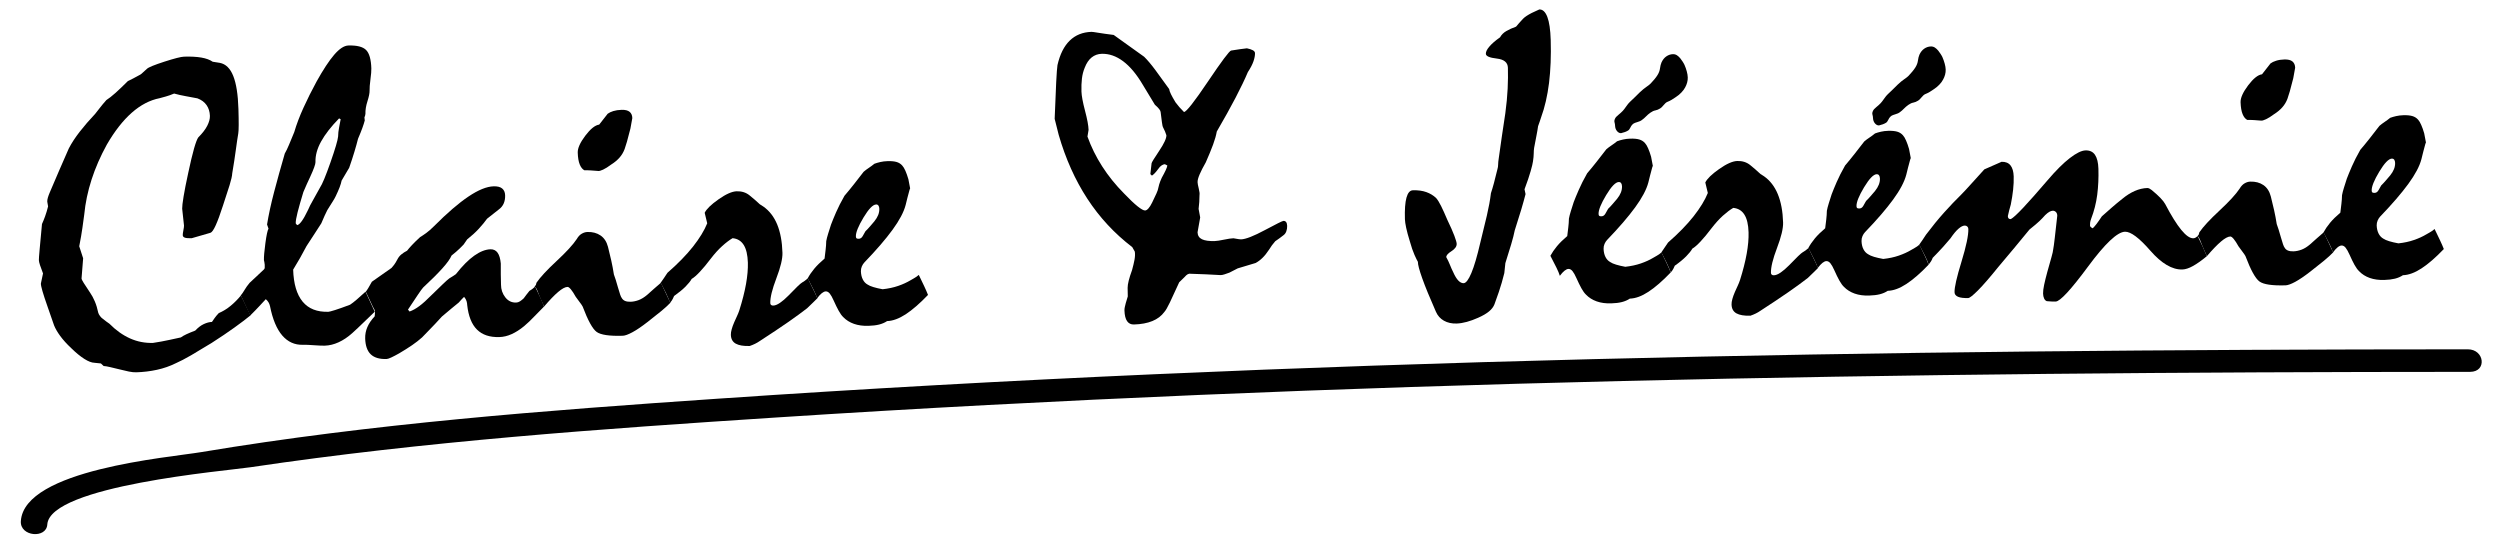
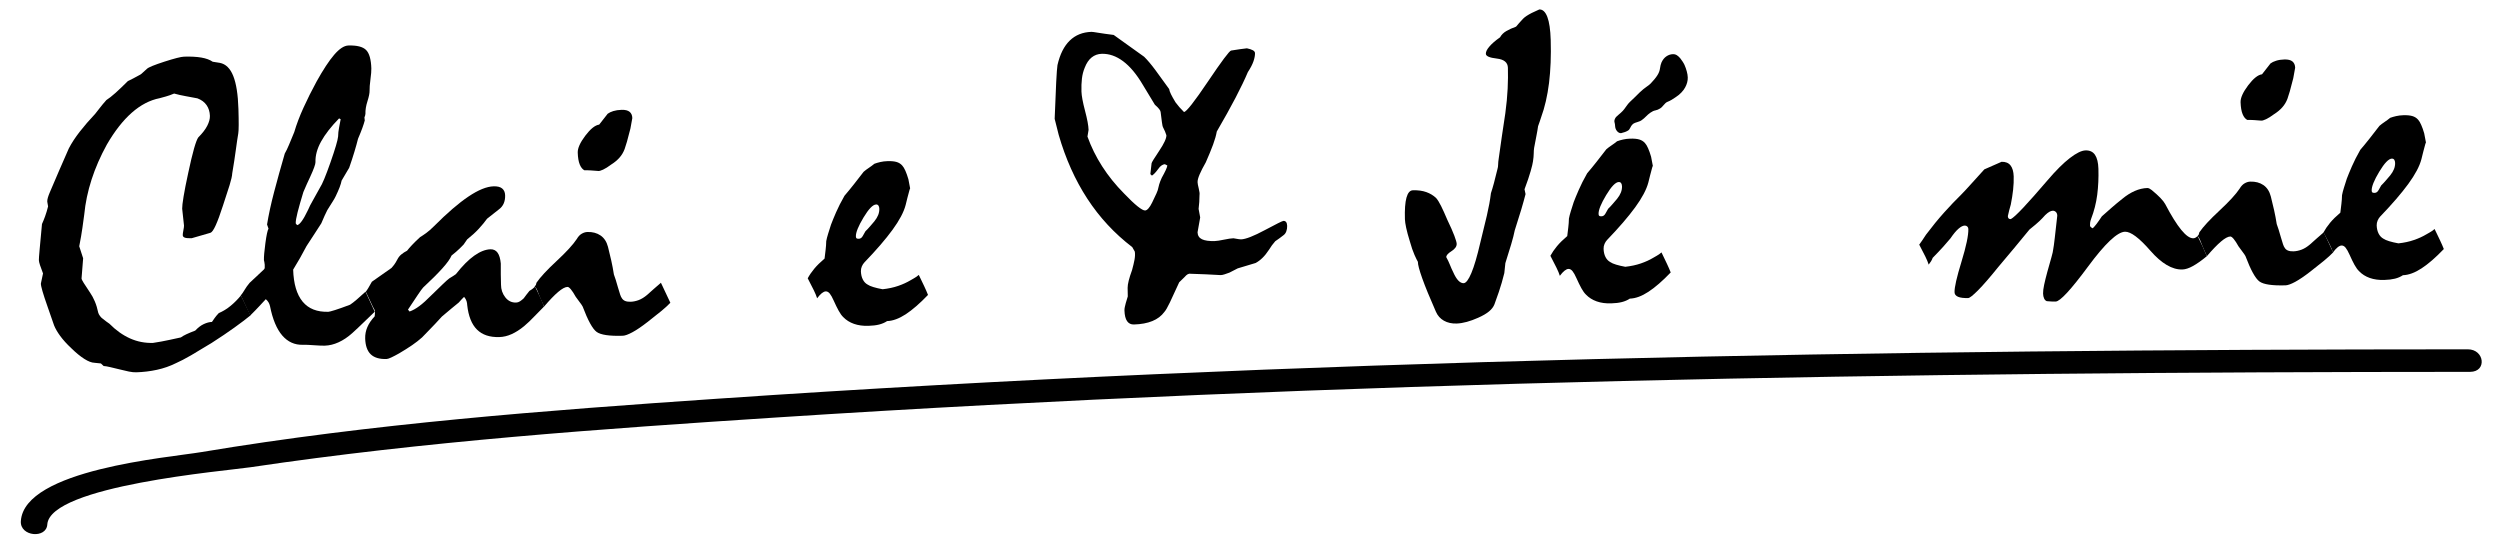
<svg xmlns="http://www.w3.org/2000/svg" width="232" height="51" viewBox="-1.931 -0.876 232 51" overflow="visible">
  <path d="M21.305 28.4c-.4.326-.896.703-1.492 1.13-.594.427-1.293.9-2.097 1.415-.724.445-1.364.83-1.92 1.154-.557.32-1.024.565-1.4.728-.552.275-1.14.48-1.764.615-.623.135-1.263.213-1.917.232-.205.006-.434-.018-.688-.07-.253-.055-.525-.117-.814-.19-.357-.085-.66-.16-.907-.218-.248-.062-.453-.096-.618-.105l-.253-.238-.596-.062c-.26-.006-.575-.127-.943-.36s-.772-.563-1.208-.99c-.422-.395-.765-.774-1.028-1.134-.264-.36-.454-.69-.572-.986l-.606-1.742c-.21-.594-.367-1.074-.473-1.44-.106-.364-.154-.603-.144-.712l.197-.928c-.12-.31-.21-.566-.28-.77-.066-.2-.102-.357-.105-.467-.003-.11.02-.445.072-1.006.05-.56.124-1.34.216-2.342.09-.193.185-.428.286-.704.1-.275.194-.585.28-.93l-.076-.448c-.003-.108.016-.236.06-.38.043-.144.103-.306.18-.486.293-.678.586-1.363.88-2.054.293-.69.586-1.363.88-2.013.26-.5.595-1.015 1.01-1.547.413-.53.89-1.084 1.434-1.66.115-.143.26-.325.43-.548.17-.224.376-.468.613-.735.228-.143.504-.36.83-.65.325-.29.713-.66 1.164-1.11.135-.06.296-.14.484-.24.19-.1.418-.224.686-.37.067-.042.15-.113.25-.212.1-.098.215-.204.35-.317.145-.14.684-.36 1.617-.663.933-.3 1.542-.456 1.828-.465.628-.02 1.162.01 1.6.084.44.076.793.205 1.057.388l.66.104c.548.105.963.51 1.244 1.21.28.702.442 1.722.482 3.058.02.628.027 1.13.025 1.503-.002.375-.015.632-.038.77-.07.41-.147.93-.23 1.552s-.194 1.347-.333 2.17c-.007.218-.088.58-.243 1.083s-.357 1.126-.607 1.872c-.262.813-.488 1.43-.68 1.852-.19.422-.354.656-.49.7-.54.153-1.12.322-1.74.503-.3.01-.514-.008-.638-.053-.125-.043-.19-.12-.192-.23-.003-.094.016-.245.058-.452.04-.206.06-.35.058-.432l-.17-1.572c-.005-.19.037-.567.13-1.13.092-.562.234-1.284.426-2.163.203-.96.383-1.72.542-2.278.16-.557.292-.906.397-1.045.38-.38.66-.74.832-1.08.173-.34.255-.646.247-.918-.012-.383-.114-.715-.308-.996-.193-.282-.476-.49-.848-.63-.358-.07-.718-.137-1.082-.202-.364-.064-.725-.145-1.082-.244-.283.118-.537.208-.76.27l-.58.16c-.908.178-1.772.626-2.59 1.348-.817.72-1.59 1.706-2.315 2.958-.596 1.083-1.068 2.166-1.417 3.247-.35 1.084-.576 2.165-.68 3.248-.045.33-.1.736-.168 1.223s-.166 1.062-.296 1.72c.136.406.256.777.362 1.115l-.148 1.87c.002.067.068.204.197.41.13.21.33.513.6.915.158.227.303.496.435.805.132.312.24.664.32 1.057.03.094.083.195.162.3.078.108.166.194.264.26.21.173.412.32.607.452.605.61 1.243 1.064 1.915 1.365s1.382.438 2.132.417c.068-.002.323-.045.765-.127.44-.082 1.048-.21 1.82-.383.134-.1.312-.2.534-.303.222-.102.487-.213.798-.33.265-.28.53-.484.8-.607.27-.125.52-.19.753-.197.066-.098.147-.217.246-.357.098-.14.227-.293.385-.46.405-.177.774-.403 1.106-.68.333-.274.65-.595.954-.96.58 1.17.873 1.79.875 1.857z" />
  <path d="M20.41 26.542c.12-.14.236-.31.353-.512.117-.2.274-.422.47-.658l1.315-1.23c.053-.042.082-.097.087-.165.004-.068.005-.164 0-.287-.02-.178-.043-.32-.074-.428-.008-.312.037-.84.137-1.582.1-.74.196-1.186.288-1.338l-.135-.385c.15-.92.368-1.926.656-3.02.288-1.094.617-2.282.988-3.563.13-.222.264-.502.405-.842.14-.337.297-.722.476-1.15.21-.716.495-1.47.854-2.258.358-.79.763-1.6 1.216-2.432.61-1.097 1.153-1.926 1.635-2.486.482-.56.92-.847 1.316-.86.79-.023 1.337.114 1.64.412.302.297.467.87.492 1.716.007.218-.02.556-.082 1.015-.06.458-.088.804-.08 1.037.006.23-.06.56-.196.988-.138.428-.2.818-.19 1.173-.01.11-.04.22-.092.33l.03.286c-.05.193-.125.427-.225.703-.1.277-.234.608-.4.996-.085.344-.197.743-.333 1.198-.137.456-.298.952-.487 1.49-.078.14-.18.31-.302.512-.123.2-.256.427-.4.678-.034.178-.096.385-.185.62-.09.233-.21.51-.364.83-.076.165-.18.346-.31.54-.13.195-.288.446-.47.752-.077.14-.16.312-.25.52l-.306.705c-.143.236-.332.53-.567.877-.235.346-.503.758-.802 1.23-.4.765-.815 1.495-1.244 2.19.04 1.32.334 2.313.88 2.974.544.658 1.342.973 2.392.94.068 0 .27-.056.61-.16.337-.106.803-.27 1.397-.495.173-.115.38-.273.62-.48.24-.204.51-.448.817-.73l.854 1.858c-.344.325-.69.657-1.033.995-.345.338-.696.668-1.056.994-.41.366-.832.65-1.264.847-.43.197-.857.3-1.28.314-.218.007-.553-.007-1.005-.04-.45-.035-.792-.047-1.024-.04-.764.022-1.404-.267-1.92-.864-.517-.6-.896-1.508-1.138-2.73-.03-.12-.072-.23-.122-.322-.05-.096-.14-.2-.266-.32-.172.182-.374.4-.605.652s-.513.54-.844.865l-.87-1.858zm9.27-16.354l-.144-.078c-.742.76-1.297 1.474-1.666 2.14-.37.666-.544 1.307-.525 1.92.002.096-.037.257-.12.484-.08.228-.206.52-.372.882-.205.43-.416.9-.632 1.41-.235.772-.415 1.4-.536 1.88-.122.482-.18.825-.173 1.03l.128.16c.122-.017.27-.144.44-.382.17-.237.363-.585.58-1.04.103-.25.25-.542.446-.875.195-.334.415-.73.66-1.188.208-.306.533-1.087.973-2.343.44-1.257.675-2.056.706-2.398.005-.273.035-.543.088-.812.055-.267.104-.53.15-.792z" />
  <path d="M32.574 25.273L34.4 23.99c.065-.07.144-.164.236-.283.092-.12.196-.29.312-.512.09-.18.212-.334.365-.46.153-.128.33-.243.533-.345.104-.14.257-.314.455-.525.2-.213.45-.46.757-.74.147-.086.334-.21.562-.375.226-.164.472-.38.737-.646 1.205-1.21 2.266-2.124 3.183-2.74s1.695-.93 2.336-.95c.354-.01.62.056.794.2.175.146.267.355.275.628.01.286-.035.54-.13.76-.097.223-.25.412-.465.567-.333.255-.693.54-1.08.852-.21.292-.467.604-.77.934-.305.33-.664.658-1.077.984-.13.184-.243.342-.333.482-.066.07-.192.197-.378.38s-.432.395-.738.636c-.127.305-.413.703-.854 1.193-.443.493-1.035 1.083-1.78 1.774-.092.1-.255.322-.49.672-.236.348-.543.807-.92 1.38l.147.177c.297-.104.606-.277.927-.52.32-.24.67-.557 1.056-.95.45-.44.818-.796 1.104-1.07.286-.274.488-.454.608-.54l.282-.172c.094-.056.2-.128.32-.214.605-.77 1.175-1.342 1.71-1.72.535-.378 1.034-.573 1.498-.59.286-.007.507.1.665.32.157.218.256.554.297 1.003-.007.683 0 1.337.02 1.964 0 .438.13.826.393 1.166.262.34.6.504 1.008.492.122-.004.24-.04.354-.113.113-.073.23-.165.35-.278.09-.125.18-.244.265-.355.085-.11.173-.223.266-.336.055-.028.132-.077.232-.15.1-.07.196-.155.29-.255.203.404.374.758.512 1.06s.246.57.32.8c-.304.297-.605.604-.903.918-.297.318-.612.617-.944.898-.4.33-.788.575-1.165.743-.376.17-.755.26-1.137.27-.887.026-1.576-.204-2.07-.694s-.794-1.247-.908-2.27c-.003-.12-.024-.245-.062-.374-.038-.13-.114-.26-.227-.393-.067.07-.14.145-.22.22-.08.08-.17.18-.276.306l-.65.532c-.26.21-.562.467-.91.764-.46.506-.85.92-1.17 1.244-.316.322-.54.555-.674.695-.266.24-.576.482-.93.725-.354.242-.753.494-1.195.754-.28.158-.523.285-.725.38-.202.095-.35.144-.446.147-.656.02-1.145-.126-1.468-.437-.323-.31-.495-.8-.515-1.47-.01-.368.057-.722.204-1.06.147-.34.373-.67.677-.993.02-.178.03-.32.027-.43-.002-.068-.02-.14-.057-.213-.037-.074-.083-.16-.14-.252l-.297-.637c-.11-.236-.23-.488-.36-.758.053-.055.128-.164.226-.324.096-.16.21-.357.338-.593z" />
  <path d="M47.68 25.716l.118-.146.055-.207c.353-.516.98-1.193 1.883-2.03.903-.84 1.523-1.52 1.863-2.034.128-.224.28-.385.456-.487.174-.1.35-.154.527-.16.478-.014.883.095 1.218.324.336.23.565.58.69 1.055.107.418.208.842.304 1.27.095.428.176.857.244 1.293.104.27.232.678.385 1.227s.265.86.335.94c.073.136.178.23.316.29.138.057.31.082.514.076.245-.008.497-.06.753-.156.257-.098.518-.258.785-.484.2-.184.41-.37.628-.56l.648-.565.876 1.86c-.212.224-.494.48-.847.772-.354.29-.777.625-1.27 1.01-.547.426-1.015.744-1.405.953-.39.21-.687.318-.89.324-1.242.04-2.05-.08-2.428-.355s-.81-1.062-1.3-2.357c-.058-.107-.144-.234-.257-.38s-.242-.32-.384-.522c-.173-.31-.323-.54-.45-.69-.128-.155-.233-.23-.314-.228-.22.006-.507.162-.867.467-.36.305-.796.758-1.31 1.36-.074-.177-.166-.386-.275-.628-.11-.243-.224-.524-.343-.85-.03-.08-.066-.155-.11-.222-.042-.07-.092-.123-.148-.162zm8.062-16.4c.34-.01.59.052.753.183.16.13.246.327.253.585-.07.384-.13.708-.176.968-.122.494-.23.9-.32 1.217-.093.317-.165.545-.216.683-.113.304-.273.57-.478.802s-.454.44-.75.626c-.306.23-.564.39-.772.486-.21.095-.354.137-.437.125-.234-.02-.456-.036-.668-.05-.212-.014-.42-.02-.625-.013-.18-.09-.325-.27-.436-.54-.11-.27-.172-.635-.186-1.1-.013-.41.22-.932.7-1.568.48-.635.91-.98 1.29-1.032.223-.294.485-.63.788-1.007.133-.1.31-.183.525-.25.217-.066.468-.104.755-.113z" />
-   <path d="M59.38 25.363c.21-.293.42-.6.628-.922.97-.845 1.763-1.66 2.374-2.433.61-.777 1.05-1.498 1.317-2.16l-.235-.978c.167-.347.594-.763 1.283-1.247.688-.485 1.25-.734 1.687-.748.464-.014.86.11 1.188.375.33.263.648.54.957.83.153.09.264.163.334.215.558.393.984.946 1.28 1.66.293.716.457 1.593.488 2.628.017.545-.17 1.332-.563 2.36-.393 1.03-.582 1.804-.566 2.32.002.07.027.124.077.163.05.04.115.06.197.055.177-.003.386-.09.627-.253.24-.164.5-.387.778-.668.7-.73 1.125-1.138 1.273-1.218.147-.078.328-.21.54-.395.118.27.257.56.417.87.16.306.312.636.46.987-.12.113-.256.246-.408.402-.152.154-.335.33-.547.527-.454.355-1.044.785-1.773 1.293-.73.506-1.603 1.09-2.62 1.748-.267.186-.577.338-.928.457-.573.02-1.005-.054-1.296-.216-.292-.162-.443-.434-.455-.814-.004-.15.02-.326.077-.523.055-.2.134-.418.236-.652.076-.182.16-.365.25-.553.09-.186.165-.375.228-.568.274-.87.48-1.674.613-2.414.133-.742.19-1.406.174-1.992-.022-.723-.15-1.27-.388-1.646s-.58-.584-1.032-.625c-.295.174-.616.416-.96.727s-.696.697-1.05 1.158c-.38.502-.724.916-1.028 1.238-.304.324-.557.543-.758.658-.116.21-.307.445-.572.715-.266.266-.62.557-1.06.87l-.114.25c-.05.11-.136.235-.255.376-.12-.312-.25-.618-.396-.92s-.305-.615-.48-.937z" />
  <path d="M73.026 24.95c.155-.292.358-.59.608-.89.25-.3.568-.613.955-.94.032-.272.064-.544.097-.81s.052-.538.058-.812c.035-.19.093-.418.174-.68.08-.26.17-.545.27-.85.113-.303.27-.682.467-1.138.197-.457.458-.97.783-1.54.277-.32.566-.675.87-1.06.302-.385.603-.772.906-1.164.146-.126.306-.248.48-.362.173-.115.347-.242.52-.384.163-.06.345-.113.548-.16.203-.048.427-.075.673-.083.34-.01.618.015.832.077.212.062.39.173.53.332.1.106.196.268.292.483.095.214.188.477.28.79.05.27.106.568.17.895-.002-.082-.025-.047-.068.104-.043.15-.108.392-.193.72l-.163.662c-.17.66-.578 1.43-1.22 2.31-.642.88-1.512 1.888-2.61 3.028-.093.098-.172.22-.236.365-.063.145-.092.3-.087.463.01.287.067.537.176.752.108.217.26.375.454.48.112.077.288.155.53.228.24.074.526.14.855.2.53-.058 1.01-.16 1.443-.31.432-.148.815-.326 1.15-.525.068-.043.175-.105.323-.186.147-.078.294-.184.44-.31.19.39.357.74.503 1.048.145.31.263.58.352.81-.755.788-1.443 1.384-2.065 1.794-.623.405-1.2.618-1.732.634-.213.145-.46.25-.737.32s-.607.11-.99.12c-.504.017-.953-.046-1.346-.183-.393-.138-.724-.347-.992-.624-.14-.133-.283-.33-.427-.592-.145-.262-.298-.574-.46-.938-.13-.297-.254-.516-.367-.656-.114-.14-.24-.207-.375-.203-.108.004-.23.06-.362.164-.134.108-.28.267-.437.476-.06-.203-.163-.45-.308-.748-.145-.295-.334-.664-.566-1.11zM79.37 18.1c-.3.01-.69.414-1.17 1.213-.48.8-.716 1.383-.705 1.75.002.082.02.14.057.174.035.032.107.048.216.044.15-.004.27-.088.36-.246.092-.16.176-.31.254-.45.146-.14.288-.29.427-.453l.404-.473c.158-.196.275-.39.352-.583.076-.194.11-.387.105-.578-.002-.123-.03-.22-.08-.294-.05-.073-.124-.11-.22-.106zM106.567 7.39c.017.122.073.28.168.476.095.194.235.445.422.754.214.294.475.594.785.898.218-.006.96-.95 2.228-2.833 1.267-1.88 1.982-2.838 2.145-2.87.312-.05.59-.092.835-.128.245-.034.455-.06.632-.08.234.048.417.107.548.178s.2.16.203.27c.006.205-.04.456-.14.753-.102.296-.276.633-.523 1.008-.28.665-.66 1.454-1.136 2.37-.478.915-1.06 1.963-1.748 3.145-.058.344-.172.746-.342 1.21-.17.46-.396 1.012-.677 1.648-.247.43-.436.8-.57 1.112-.134.312-.2.556-.193.733.003.11.04.307.11.59.07.285.093.482.07.592 0 .437-.03.868-.084 1.292.05.286.1.55.147.795-.08.494-.163.954-.245 1.378.01.3.145.516.408.645.263.127.66.184 1.193.168.19-.006.476-.05.856-.13.378-.08.67-.122.875-.128.384.07.618.104.7.102.436-.014 1.177-.303 2.225-.866 1.05-.562 1.62-.846 1.716-.85.108-.002.19.036.25.116.056.08.087.196.092.346.005.177-.02.345-.077.503-.057.16-.145.28-.265.367-.134.1-.26.196-.38.288-.12.094-.248.182-.382.268-.224.252-.414.512-.57.775-.21.32-.416.578-.622.775-.204.2-.415.355-.63.47-.58.183-1.135.35-1.663.5-.282.147-.538.276-.767.394-.162.06-.31.11-.445.156-.136.047-.257.07-.367.074-.93-.055-1.853-.096-2.768-.123-.097-.024-.192-.01-.286.04-.094.05-.194.14-.3.266-.132.14-.297.3-.496.484-.36.79-.647 1.412-.865 1.87-.22.456-.387.747-.506.874-.275.377-.648.662-1.12.854s-1.043.3-1.71.318c-.274.008-.485-.094-.636-.31-.148-.214-.23-.544-.244-.995-.003-.095.008-.198.032-.308s.055-.234.09-.37c.05-.138.113-.345.187-.62-.006-.19-.01-.457-.014-.8-.002-.34.134-.89.412-1.65.098-.356.174-.677.227-.958.052-.283.06-.53.028-.748l-.238-.422c-1.65-1.26-3.04-2.76-4.17-4.493-1.13-1.732-2.017-3.708-2.657-5.928-.11-.46-.234-.956-.373-1.483.052-1.45.1-2.587.143-3.415.043-.826.082-1.35.117-1.57.23-1.003.608-1.76 1.14-2.276.53-.516 1.204-.785 2.022-.81.068-.002.274.026.617.083.342.058.822.125 1.438.203l2.826 2.024c.31.304.653.71 1.03 1.218.377.504.808 1.1 1.293 1.78zm-.403 6.972c-.082.002-.18.04-.293.11-.113.073-.216.18-.307.317-.13.18-.25.324-.355.43-.106.105-.186.172-.24.202l-.147-.14c.044-.355.082-.69.114-1.005.01-.083.245-.465.702-1.147.458-.683.682-1.167.673-1.453-.077-.244-.172-.473-.288-.688-.058-.095-.1-.268-.128-.52-.028-.25-.07-.567-.12-.947-.003-.068-.047-.16-.132-.272-.086-.113-.22-.25-.402-.407l-1.12-1.85c-.577-.98-1.186-1.708-1.828-2.187s-1.305-.708-1.986-.688c-.355.01-.666.123-.932.336-.268.212-.483.534-.647.962-.127.304-.213.637-.256 1-.042.364-.058.763-.044 1.2.012.396.122.99.33 1.782.21.793.32 1.386.33 1.78-.033.248-.067.454-.103.62.343.957.798 1.88 1.364 2.762.566.884 1.243 1.724 2.032 2.52.506.53.925.927 1.253 1.19.33.263.562.39.698.387.096-.003.2-.066.313-.192.112-.126.226-.307.342-.543.09-.208.18-.398.27-.572.09-.173.173-.363.248-.57.036-.18.082-.36.137-.546.056-.187.135-.39.238-.612.155-.277.278-.513.368-.707.09-.194.14-.338.15-.435l-.232-.118zM137.276 2.583c.13-.236.324-.43.586-.58.26-.15.56-.287.896-.405.17-.21.39-.455.652-.735.08-.083.188-.172.33-.265.14-.092.296-.18.47-.27.27-.116.505-.225.707-.327.316-.01.564.223.745.695.18.473.284 1.187.313 2.14.044 1.46-.01 2.79-.156 3.99-.15 1.198-.395 2.26-.734 3.184-.038.11-.08.234-.123.372-.043.138-.097.29-.16.455-.033.248-.083.535-.148.864-.065.332-.14.716-.22 1.155-.023.15-.035.326-.036.522-.002.2-.025.442-.07.73-.023.178-.096.484-.22.917-.123.433-.31.99-.564 1.665l.096.447c-.098.386-.23.86-.397 1.425-.167.565-.37 1.212-.607 1.943-.07.358-.18.788-.33 1.29-.148.504-.33 1.086-.54 1.746-.03.358-.063.665-.097.925-.022.11-.103.408-.238.89-.136.48-.36 1.15-.677 2.007-.09.234-.256.455-.503.66s-.586.402-1.017.592c-.365.162-.713.29-1.045.38s-.648.144-.948.153c-.45.014-.842-.074-1.176-.262-.333-.188-.58-.463-.74-.826-.572-1.296-.996-2.33-1.272-3.106s-.41-1.287-.404-1.533c-.072-.12-.178-.335-.316-.645-.14-.31-.285-.734-.438-1.277-.15-.486-.263-.9-.334-1.238-.072-.338-.11-.604-.116-.795-.027-.887.02-1.554.144-2 .124-.448.32-.675.594-.684.48-.014.893.042 1.245.168.352.125.654.308.907.544.142.16.296.406.464.742.168.335.36.765.583 1.29.292.604.508 1.096.65 1.473s.213.627.217.75c.007.246-.153.473-.48.682-.33.208-.492.394-.487.558.13.23.243.465.34.71.096.243.194.464.297.667.16.365.322.63.485.797.162.166.325.246.49.242.217-.008.457-.322.718-.945.262-.622.537-1.56.827-2.812.23-.92.436-1.762.61-2.517.176-.756.302-1.45.378-2.08.088-.262.18-.576.28-.942.098-.364.207-.8.33-1.31.036-.11.056-.244.058-.4.002-.157.02-.347.055-.565.09-.685.188-1.382.296-2.09.11-.704.214-1.408.316-2.108.11-.822.184-1.586.217-2.29.033-.705.04-1.35.022-1.937-.015-.49-.357-.774-1.028-.85-.672-.075-1.01-.223-1.018-.44-.006-.19.104-.416.328-.674.22-.264.553-.55.992-.86zM141.947 22.86c.155-.29.358-.587.608-.888s.568-.613.954-.94c.03-.272.064-.543.098-.81.033-.268.052-.538.058-.81.034-.192.093-.42.174-.682.08-.26.17-.545.27-.85.115-.303.27-.682.47-1.138.196-.457.457-.97.78-1.54.278-.32.567-.675.87-1.06.302-.385.604-.772.906-1.164.146-.126.307-.248.48-.362s.348-.242.52-.384c.163-.06.346-.113.55-.16.203-.048.427-.075.673-.083.34-.01.617.015.83.077.214.062.392.173.533.332.1.105.195.267.29.482.096.215.19.478.28.79.05.27.105.57.17.896-.002-.082-.024-.047-.068.104-.043.152-.107.393-.192.722l-.164.66c-.173.66-.58 1.43-1.222 2.31-.642.88-1.513 1.89-2.61 3.03-.093.1-.17.218-.235.364-.063.145-.093.3-.088.463.01.288.067.54.176.755.11.215.262.373.456.477.11.08.288.156.53.23.24.074.525.14.854.2.53-.06 1.012-.163 1.444-.312s.816-.324 1.15-.525c.067-.043.175-.105.323-.186.147-.08.294-.183.44-.312.19.393.356.742.503 1.05.146.31.264.58.353.81-.754.787-1.442 1.385-2.065 1.793-.622.41-1.2.62-1.73.636-.215.145-.46.25-.74.32-.276.07-.605.11-.987.12-.504.017-.953-.044-1.347-.183-.393-.14-.724-.348-.99-.625-.142-.133-.283-.33-.428-.59-.145-.264-.298-.576-.46-.94-.13-.296-.254-.515-.366-.653-.115-.14-.24-.21-.377-.205-.11.004-.23.06-.363.166-.134.105-.278.264-.436.475-.06-.204-.164-.452-.31-.75-.146-.295-.334-.664-.567-1.11zm6.345-6.845c-.3.01-.69.414-1.17 1.213-.48.8-.717 1.383-.705 1.75.002.083.02.14.056.173.035.034.107.05.217.046.15-.004.27-.087.36-.247l.254-.45c.146-.14.287-.29.426-.453.14-.16.273-.318.405-.473.158-.196.275-.39.352-.583.075-.192.11-.385.105-.576-.004-.123-.03-.22-.08-.294-.05-.072-.124-.108-.22-.105zm6.402-9.715c.005.162-.015.324-.058.482-.043.158-.103.307-.18.446-.078.153-.193.31-.345.47-.15.163-.328.308-.528.437-.12.086-.248.168-.382.248-.134.08-.275.148-.424.207-.095.043-.204.142-.33.295-.124.154-.227.253-.308.297-.16.1-.312.163-.454.188-.144.025-.295.094-.455.208s-.298.23-.41.35-.25.237-.41.352c-.065.057-.19.11-.373.165-.183.054-.308.102-.374.145-.12.085-.216.205-.286.355-.07.153-.146.25-.227.294-.16.1-.377.182-.647.243-.137.004-.262-.06-.375-.193-.113-.133-.173-.303-.18-.506-.002-.096-.02-.198-.05-.306-.03-.107-.014-.225.05-.35.04-.096.138-.208.3-.336.158-.128.298-.255.417-.38.08-.085.185-.222.315-.41.13-.188.242-.324.335-.41.187-.17.353-.328.498-.475.146-.148.285-.285.417-.413.24-.225.45-.4.63-.52.18-.122.31-.225.39-.31.12-.126.234-.255.347-.388.112-.133.207-.262.285-.388.13-.208.21-.42.236-.632.028-.213.074-.395.138-.547.115-.25.267-.44.454-.566.187-.128.39-.196.607-.203.137-.003.26.03.372.102.11.072.216.167.314.287.07.093.142.193.214.3.07.108.13.208.173.303.09.2.16.404.214.608.056.203.085.386.09.55z" />
-   <path d="M152.238 22.55c.21-.293.418-.6.627-.92.97-.848 1.762-1.66 2.373-2.436.61-.777 1.05-1.497 1.317-2.16l-.234-.976c.167-.346.595-.762 1.283-1.246.688-.485 1.25-.735 1.688-.748.464-.014.86.11 1.19.375.327.262.646.54.956.83.153.09.264.162.334.214.558.393.984.947 1.278 1.66.295.716.46 1.592.49 2.627.017.547-.172 1.334-.563 2.363-.393 1.03-.58 1.803-.564 2.32.003.068.028.123.077.162.05.04.114.06.196.055.177-.004.387-.09.627-.254s.5-.387.778-.668c.7-.73 1.126-1.137 1.273-1.217.15-.077.33-.21.542-.394.117.27.256.56.416.87.16.306.312.636.46.987-.12.113-.257.246-.407.402-.152.154-.335.33-.547.527-.454.355-1.045.785-1.773 1.293-.73.506-1.602 1.09-2.62 1.748-.266.186-.576.338-.927.457-.573.018-1.005-.055-1.297-.217-.29-.162-.442-.432-.454-.814-.005-.15.02-.325.076-.524.055-.2.134-.418.236-.652.076-.182.16-.363.25-.55.09-.187.165-.378.228-.57.274-.868.478-1.675.613-2.415.134-.743.192-1.407.175-1.993-.02-.723-.15-1.272-.388-1.646-.236-.374-.58-.582-1.033-.624-.296.173-.615.415-.962.725-.345.313-.695.7-1.05 1.16-.38.503-.723.916-1.027 1.238-.303.324-.556.543-.757.658-.116.21-.308.445-.572.715-.264.267-.617.56-1.058.87-.025.057-.064.14-.115.25-.052.11-.137.236-.255.377-.12-.31-.25-.617-.396-.92s-.305-.614-.478-.937z" />
-   <path d="M165.884 22.136c.154-.29.357-.588.607-.89.25-.3.57-.612.955-.938.032-.273.065-.544.1-.812.032-.267.05-.538.057-.81.034-.192.093-.42.174-.682.08-.26.17-.544.27-.85.114-.303.27-.682.468-1.138.197-.457.458-.97.783-1.54.276-.32.565-.675.868-1.06.302-.386.604-.773.907-1.165.146-.125.306-.247.48-.36s.347-.243.52-.385c.162-.06.344-.113.548-.16.203-.047.428-.075.673-.082.34-.01.618.016.832.077.214.062.39.173.532.332.1.106.195.268.29.483.096.215.19.478.28.79.05.27.106.57.17.896 0-.08-.024-.046-.067.106-.044.152-.108.392-.193.72l-.164.662c-.172.66-.578 1.43-1.22 2.31-.643.88-1.513 1.89-2.61 3.028-.094.098-.172.22-.236.365-.063.146-.093.3-.088.464.008.287.066.54.175.752.11.217.26.375.455.48.112.077.288.155.53.23.24.07.525.138.854.196.53-.057 1.012-.16 1.444-.31s.816-.323 1.15-.524c.068-.043.176-.105.323-.186.15-.078.295-.182.442-.31l.503 1.048c.146.31.263.58.352.81-.754.788-1.442 1.384-2.065 1.794-.622.408-1.2.62-1.73.635-.215.144-.46.25-.738.32s-.607.108-.99.12c-.504.016-.953-.045-1.346-.184-.394-.14-.725-.348-.992-.625-.14-.132-.282-.33-.427-.59s-.298-.575-.46-.94c-.132-.296-.254-.515-.367-.653-.114-.14-.24-.21-.376-.205-.11.004-.23.06-.362.164-.134.107-.28.266-.437.475-.06-.202-.164-.45-.31-.747-.143-.292-.333-.66-.564-1.107zm6.345-6.846c-.302.01-.69.414-1.173 1.213-.48.8-.715 1.383-.704 1.75.003.083.02.14.057.173.034.033.106.048.216.045.15-.004.27-.086.36-.246.092-.16.176-.31.254-.45.146-.14.287-.29.426-.453.14-.16.273-.317.406-.472.157-.196.274-.39.35-.583.077-.193.112-.385.106-.577-.004-.123-.03-.22-.08-.295-.052-.07-.125-.106-.22-.103zm6.4-9.715c.005.162-.014.324-.057.482-.043.16-.104.307-.182.446-.076.153-.19.31-.343.47-.152.163-.33.308-.53.438-.12.086-.247.168-.38.248-.135.08-.276.148-.425.208-.095.042-.203.142-.33.295-.124.155-.227.254-.307.298-.16.1-.312.163-.455.188s-.294.094-.455.208c-.16.114-.297.23-.41.35s-.248.237-.407.352c-.067.057-.19.11-.375.165-.183.054-.308.102-.374.145-.12.086-.217.205-.287.356-.07.153-.146.25-.227.295-.16.1-.377.183-.647.245-.138.004-.262-.06-.376-.193-.113-.134-.173-.303-.18-.506-.002-.095-.02-.197-.05-.306-.03-.107-.013-.224.052-.35.038-.095.137-.207.297-.336.16-.128.3-.255.418-.38.08-.085.186-.223.316-.41.13-.19.242-.324.336-.41.186-.17.352-.327.497-.475.145-.148.284-.285.417-.412.238-.225.448-.4.63-.52.18-.12.31-.225.39-.308.12-.127.234-.256.346-.39.112-.133.207-.262.285-.387.13-.208.21-.42.237-.632.027-.213.073-.395.137-.547.115-.25.267-.438.454-.565.187-.128.39-.196.608-.202.136-.004.26.03.37.1.112.073.218.168.316.288.07.094.143.194.215.3.07.108.13.208.173.303.088.2.158.404.213.607.056.2.085.384.09.548z" />
  <path d="M176.173 21.826c.08-.098.17-.227.275-.387.105-.163.223-.34.354-.536.577-.767 1.142-1.457 1.69-2.067.548-.61 1.068-1.155 1.56-1.634.252-.254.557-.58.914-.98.356-.4.773-.86 1.25-1.38.485-.205 1.018-.44 1.598-.703.368-.01.645.1.83.333.184.234.282.576.296 1.026.012.38-.006.794-.054 1.24-.05.444-.12.9-.215 1.368-.11.37-.202.73-.274 1.072.003.096.026.167.068.213.043.047.11.07.207.066.202-.103.588-.456 1.156-1.06.568-.605 1.314-1.446 2.237-2.525.79-.925 1.486-1.62 2.087-2.08.6-.462 1.085-.7 1.453-.71.395-.013.688.126.882.414.193.287.298.716.315 1.29.025.832-.012 1.634-.11 2.41-.1.774-.29 1.52-.567 2.238-.05.14-.08.256-.092.352-.01.096-.014.184-.012.266.003.096.088.18.254.258.105-.098.228-.24.366-.42.138-.182.297-.413.48-.69l.915-.808c.306-.27.64-.543.998-.828.374-.31.756-.55 1.146-.72.39-.17.776-.26 1.157-.272.068-.002.138.016.207.055s.14.086.21.138c.32.264.586.505.798.723.21.22.36.41.446.57.564 1.077 1.063 1.876 1.495 2.402s.804.786 1.116.776c.068-.002.136-.02.203-.057.066-.036.133-.083.2-.14.333.66.618 1.277.854 1.857-.48.398-.907.7-1.283.91-.374.21-.705.318-.99.326-.94.03-1.93-.553-2.97-1.744-1.038-1.19-1.823-1.776-2.354-1.76-.71.02-1.856 1.103-3.44 3.248-1.587 2.145-2.584 3.22-2.993 3.232-.204.008-.48-.006-.82-.035-.11-.04-.194-.12-.253-.25-.06-.127-.09-.28-.096-.457-.006-.203.026-.475.098-.81.072-.34.17-.733.292-1.187.16-.58.29-1.04.39-1.386.098-.344.15-.582.16-.72.037-.18.084-.528.144-1.05.06-.52.137-1.21.233-2.075-.004-.15-.048-.265-.132-.345-.085-.08-.182-.118-.29-.114-.096.004-.2.038-.314.102-.114.065-.244.17-.39.31-.158.182-.334.365-.526.548-.192.184-.502.445-.928.786l-1.413 1.712c-.48.58-.972 1.166-1.473 1.754-.79.98-1.42 1.705-1.89 2.178-.47.47-.773.71-.91.713-.41.012-.723-.025-.937-.115-.215-.088-.325-.23-.33-.42-.015-.45.2-1.395.643-2.836.44-1.438.654-2.453.637-3.04-.003-.094-.036-.172-.1-.23s-.143-.088-.238-.085c-.166.005-.357.103-.577.294-.22.19-.468.488-.743.893-.185.225-.41.484-.675.78-.266.292-.59.638-.976 1.03-.038.11-.09.22-.155.322-.064.105-.138.207-.216.305-.062-.203-.165-.453-.31-.75-.146-.292-.335-.66-.567-1.104z" />
  <path d="M201.99 21.042l.12-.146.054-.207c.354-.517.98-1.194 1.884-2.033.902-.84 1.524-1.518 1.863-2.033.13-.222.283-.384.458-.485.174-.1.35-.155.526-.16.478-.015.884.093 1.218.32.335.23.564.583.688 1.057.107.42.21.842.304 1.27.095.427.177.858.244 1.292.104.27.232.678.386 1.226.152.55.265.863.335.943.07.132.177.228.315.286.138.057.31.082.515.076.245-.008.496-.06.753-.156.256-.096.517-.258.783-.484.2-.182.41-.37.628-.56l.648-.565.876 1.86c-.213.224-.494.48-.848.772-.353.288-.776.626-1.27 1.01-.547.425-1.015.743-1.404.954-.39.21-.687.316-.892.324-1.24.037-2.05-.082-2.427-.357-.376-.274-.81-1.06-1.3-2.356-.058-.107-.144-.234-.257-.38-.114-.147-.242-.32-.385-.522-.173-.307-.323-.54-.45-.69-.128-.153-.233-.23-.314-.228-.218.006-.506.162-.865.467s-.797.76-1.31 1.36c-.074-.174-.167-.385-.276-.627-.11-.24-.225-.523-.344-.848-.03-.082-.066-.156-.11-.223-.04-.066-.09-.12-.145-.16zm8.064-16.4c.34-.01.59.053.752.183.16.132.246.328.254.586-.07.386-.13.71-.176.97-.122.494-.23.9-.32 1.216-.094.318-.165.546-.216.683-.113.304-.273.57-.478.8-.205.232-.454.442-.75.628-.307.228-.563.39-.772.484-.21.096-.354.137-.437.126-.23-.02-.454-.037-.666-.05s-.42-.02-.625-.013c-.18-.09-.326-.27-.437-.54-.11-.27-.173-.635-.188-1.1-.012-.41.222-.93.7-1.567.48-.634.908-.98 1.29-1.03.223-.295.485-.63.788-1.008.133-.1.31-.183.524-.25.22-.07.47-.108.757-.117z" />
  <path d="M213.692 20.688c.155-.29.358-.587.607-.888.25-.3.568-.614.954-.94.032-.274.065-.544.098-.812.033-.267.052-.537.058-.81.035-.192.093-.42.174-.68.08-.263.172-.546.27-.85.115-.303.27-.682.47-1.14.196-.456.457-.97.78-1.538.277-.322.567-.676.87-1.06.302-.386.604-.774.906-1.165.146-.126.307-.248.48-.363s.348-.242.52-.384c.163-.06.346-.113.55-.16s.427-.074.673-.082c.34-.01.617.016.83.078s.393.173.533.332c.1.107.196.268.29.483.097.214.19.478.28.79.05.27.106.57.172.896-.003-.082-.025-.047-.07.104-.042.152-.106.392-.192.72l-.164.662c-.17.66-.577 1.43-1.22 2.31-.643.88-1.513 1.888-2.61 3.028-.093.1-.172.22-.235.365-.064.146-.094.3-.09.463.01.287.07.54.178.753.11.215.26.376.455.48.11.077.288.153.528.228.24.074.527.14.856.2.53-.058 1.012-.16 1.444-.312.433-.148.815-.324 1.15-.525.067-.042.175-.103.323-.184.148-.08.295-.183.44-.31.19.39.357.74.504 1.048.146.31.264.58.353.81-.755.788-1.442 1.384-2.065 1.792-.622.408-1.2.62-1.73.637-.216.143-.46.25-.74.32-.276.068-.606.11-.987.12-.506.017-.954-.046-1.348-.183-.393-.14-.724-.348-.99-.627-.142-.133-.284-.33-.43-.59-.143-.262-.296-.576-.457-.94-.132-.294-.255-.513-.368-.653s-.24-.207-.375-.203c-.108.004-.23.057-.363.164s-.278.265-.436.476c-.062-.203-.165-.453-.31-.75-.145-.293-.333-.664-.566-1.108zm6.345-6.846c-.3.01-.69.414-1.17 1.213-.482.8-.717 1.383-.705 1.75.002.083.02.14.056.173.035.033.107.05.217.045.15-.004.27-.087.36-.247l.254-.448c.145-.14.286-.292.425-.454.14-.16.273-.318.405-.473.158-.196.275-.39.352-.582.076-.193.11-.386.105-.577-.004-.122-.03-.22-.08-.293-.05-.072-.124-.108-.22-.105zM2.457 47.8c.233-3.606 16.558-4.974 18.87-5.318 16.15-2.405 32.502-3.557 48.782-4.615 52.296-3.4 104.788-4.22 157.184-4.235 1.588 0 1.344-2.093-.21-2.092-54.138.015-108.377.894-162.403 4.582-16.003 1.093-32.103 2.308-47.937 4.958-3.035.508-16.43 1.613-16.74 6.404-.094 1.442 2.368 1.645 2.454.316z" />
</svg>